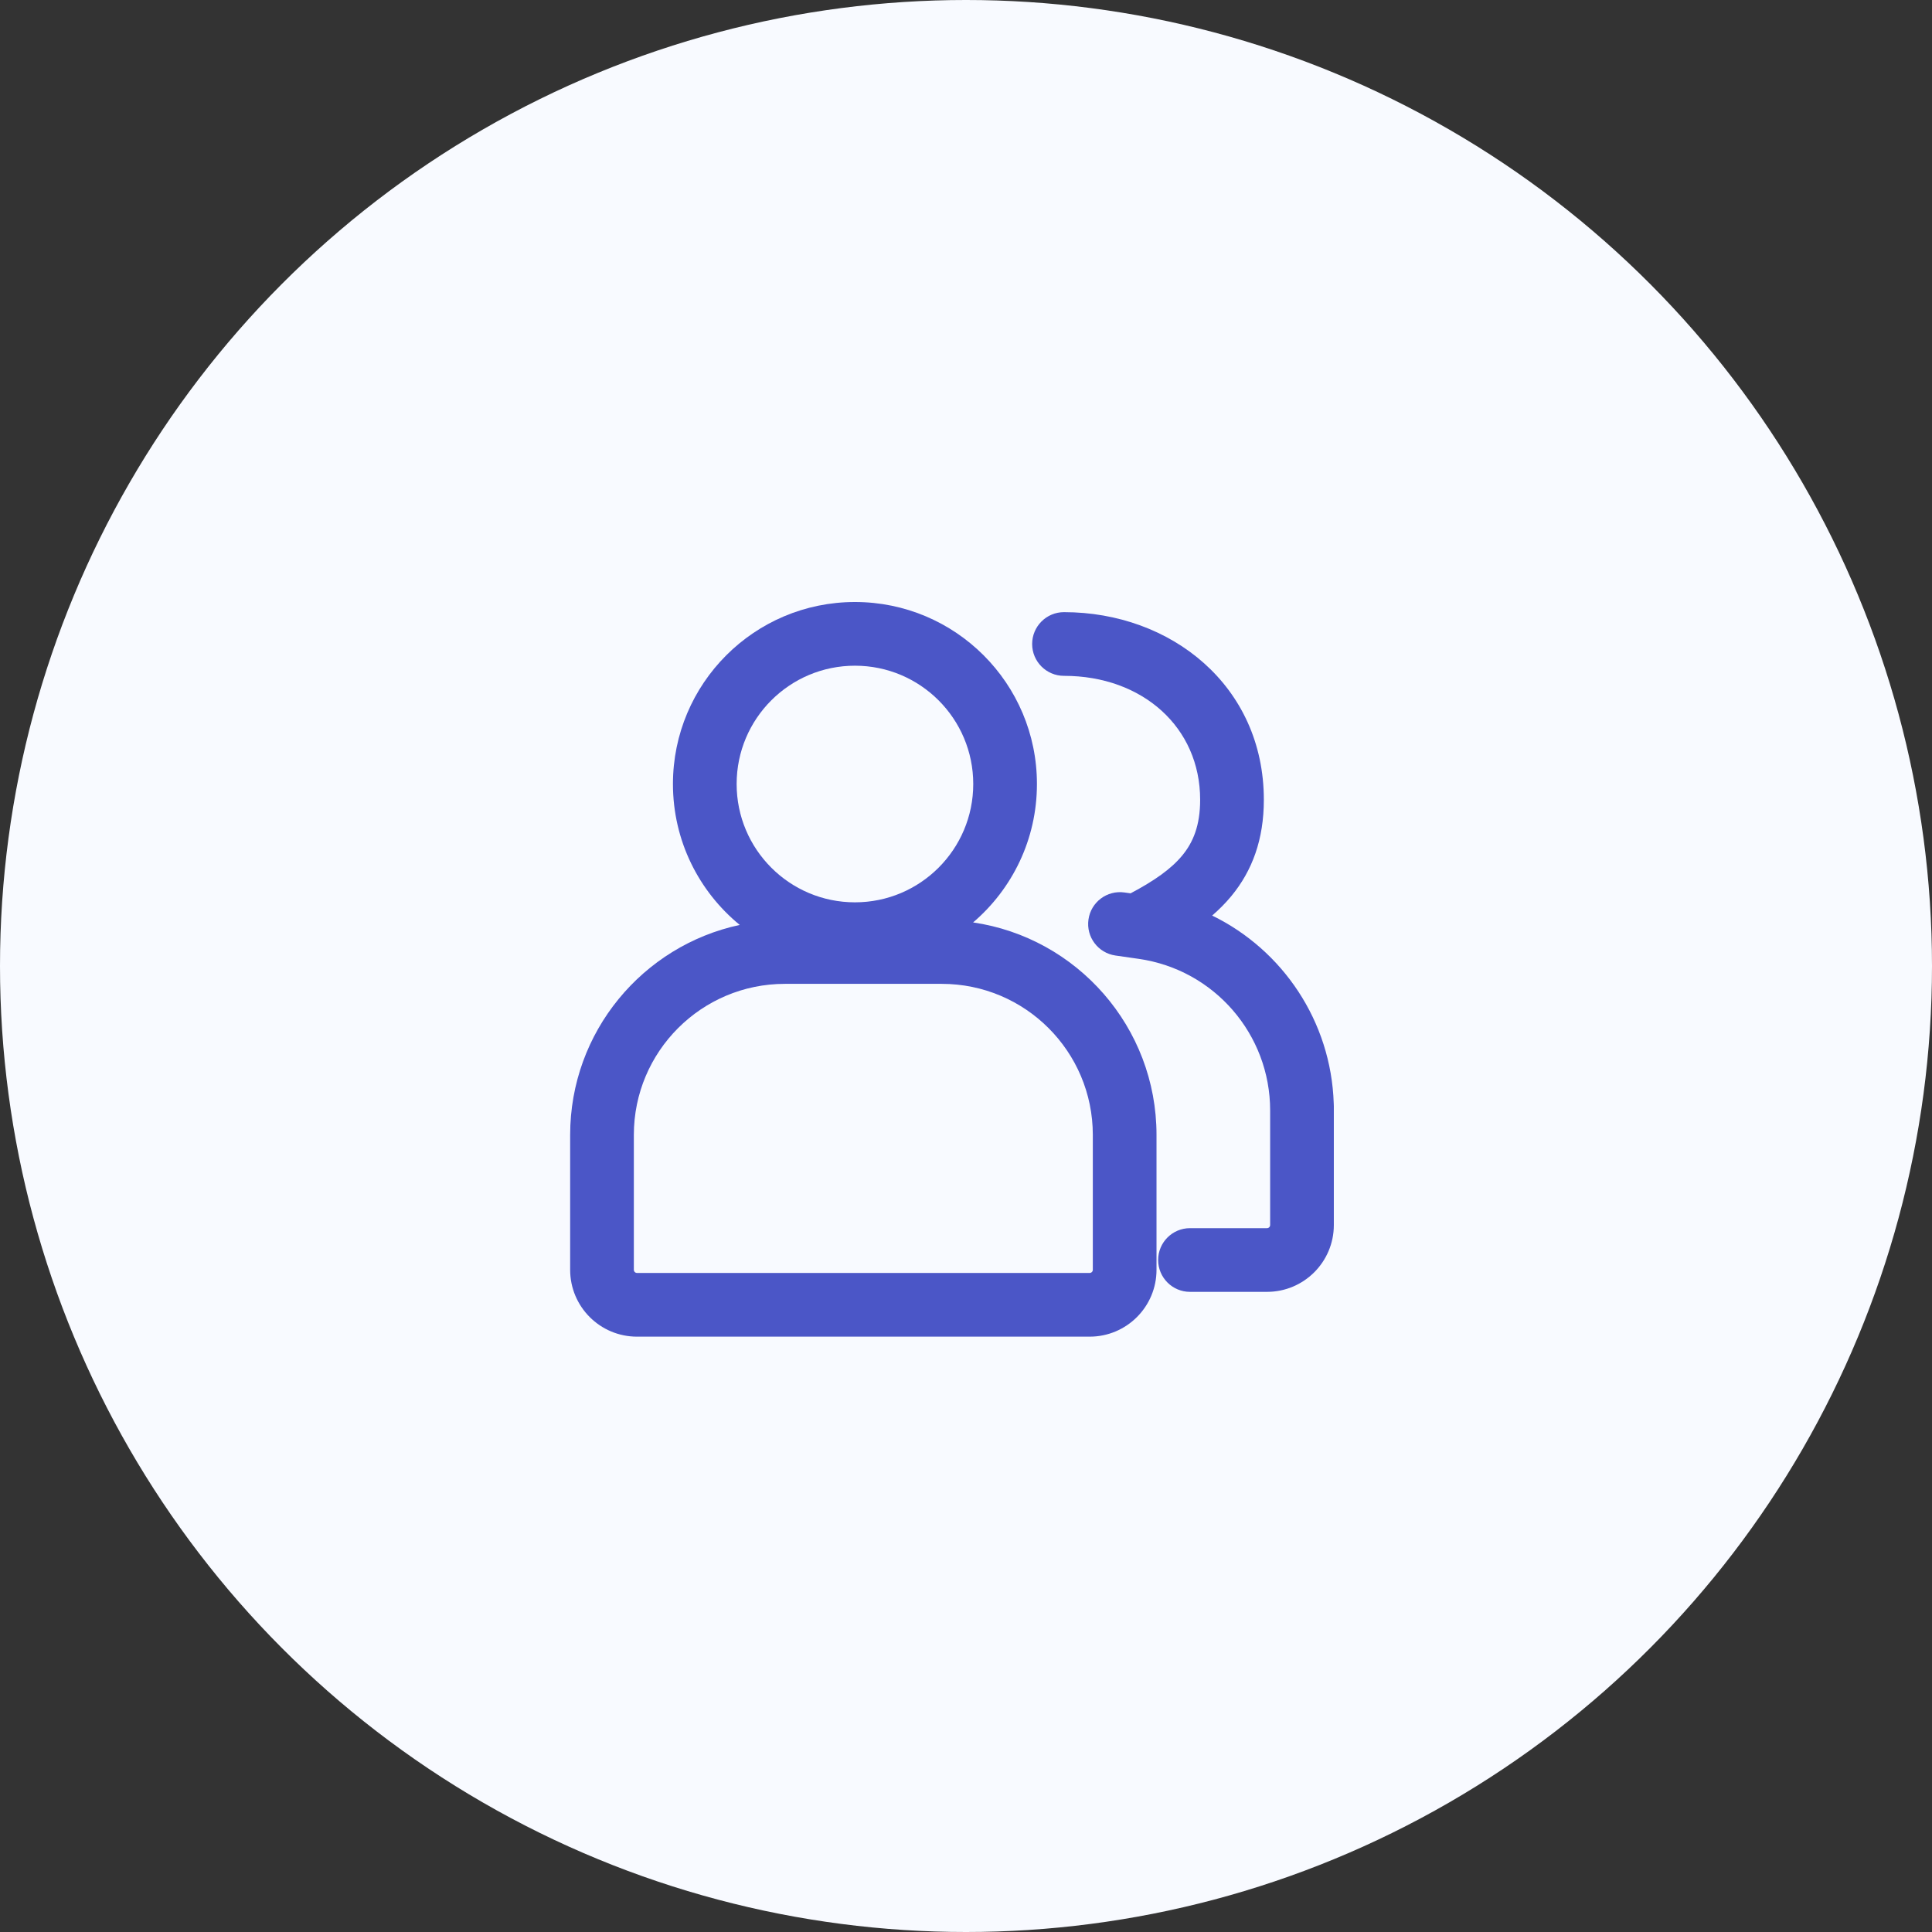
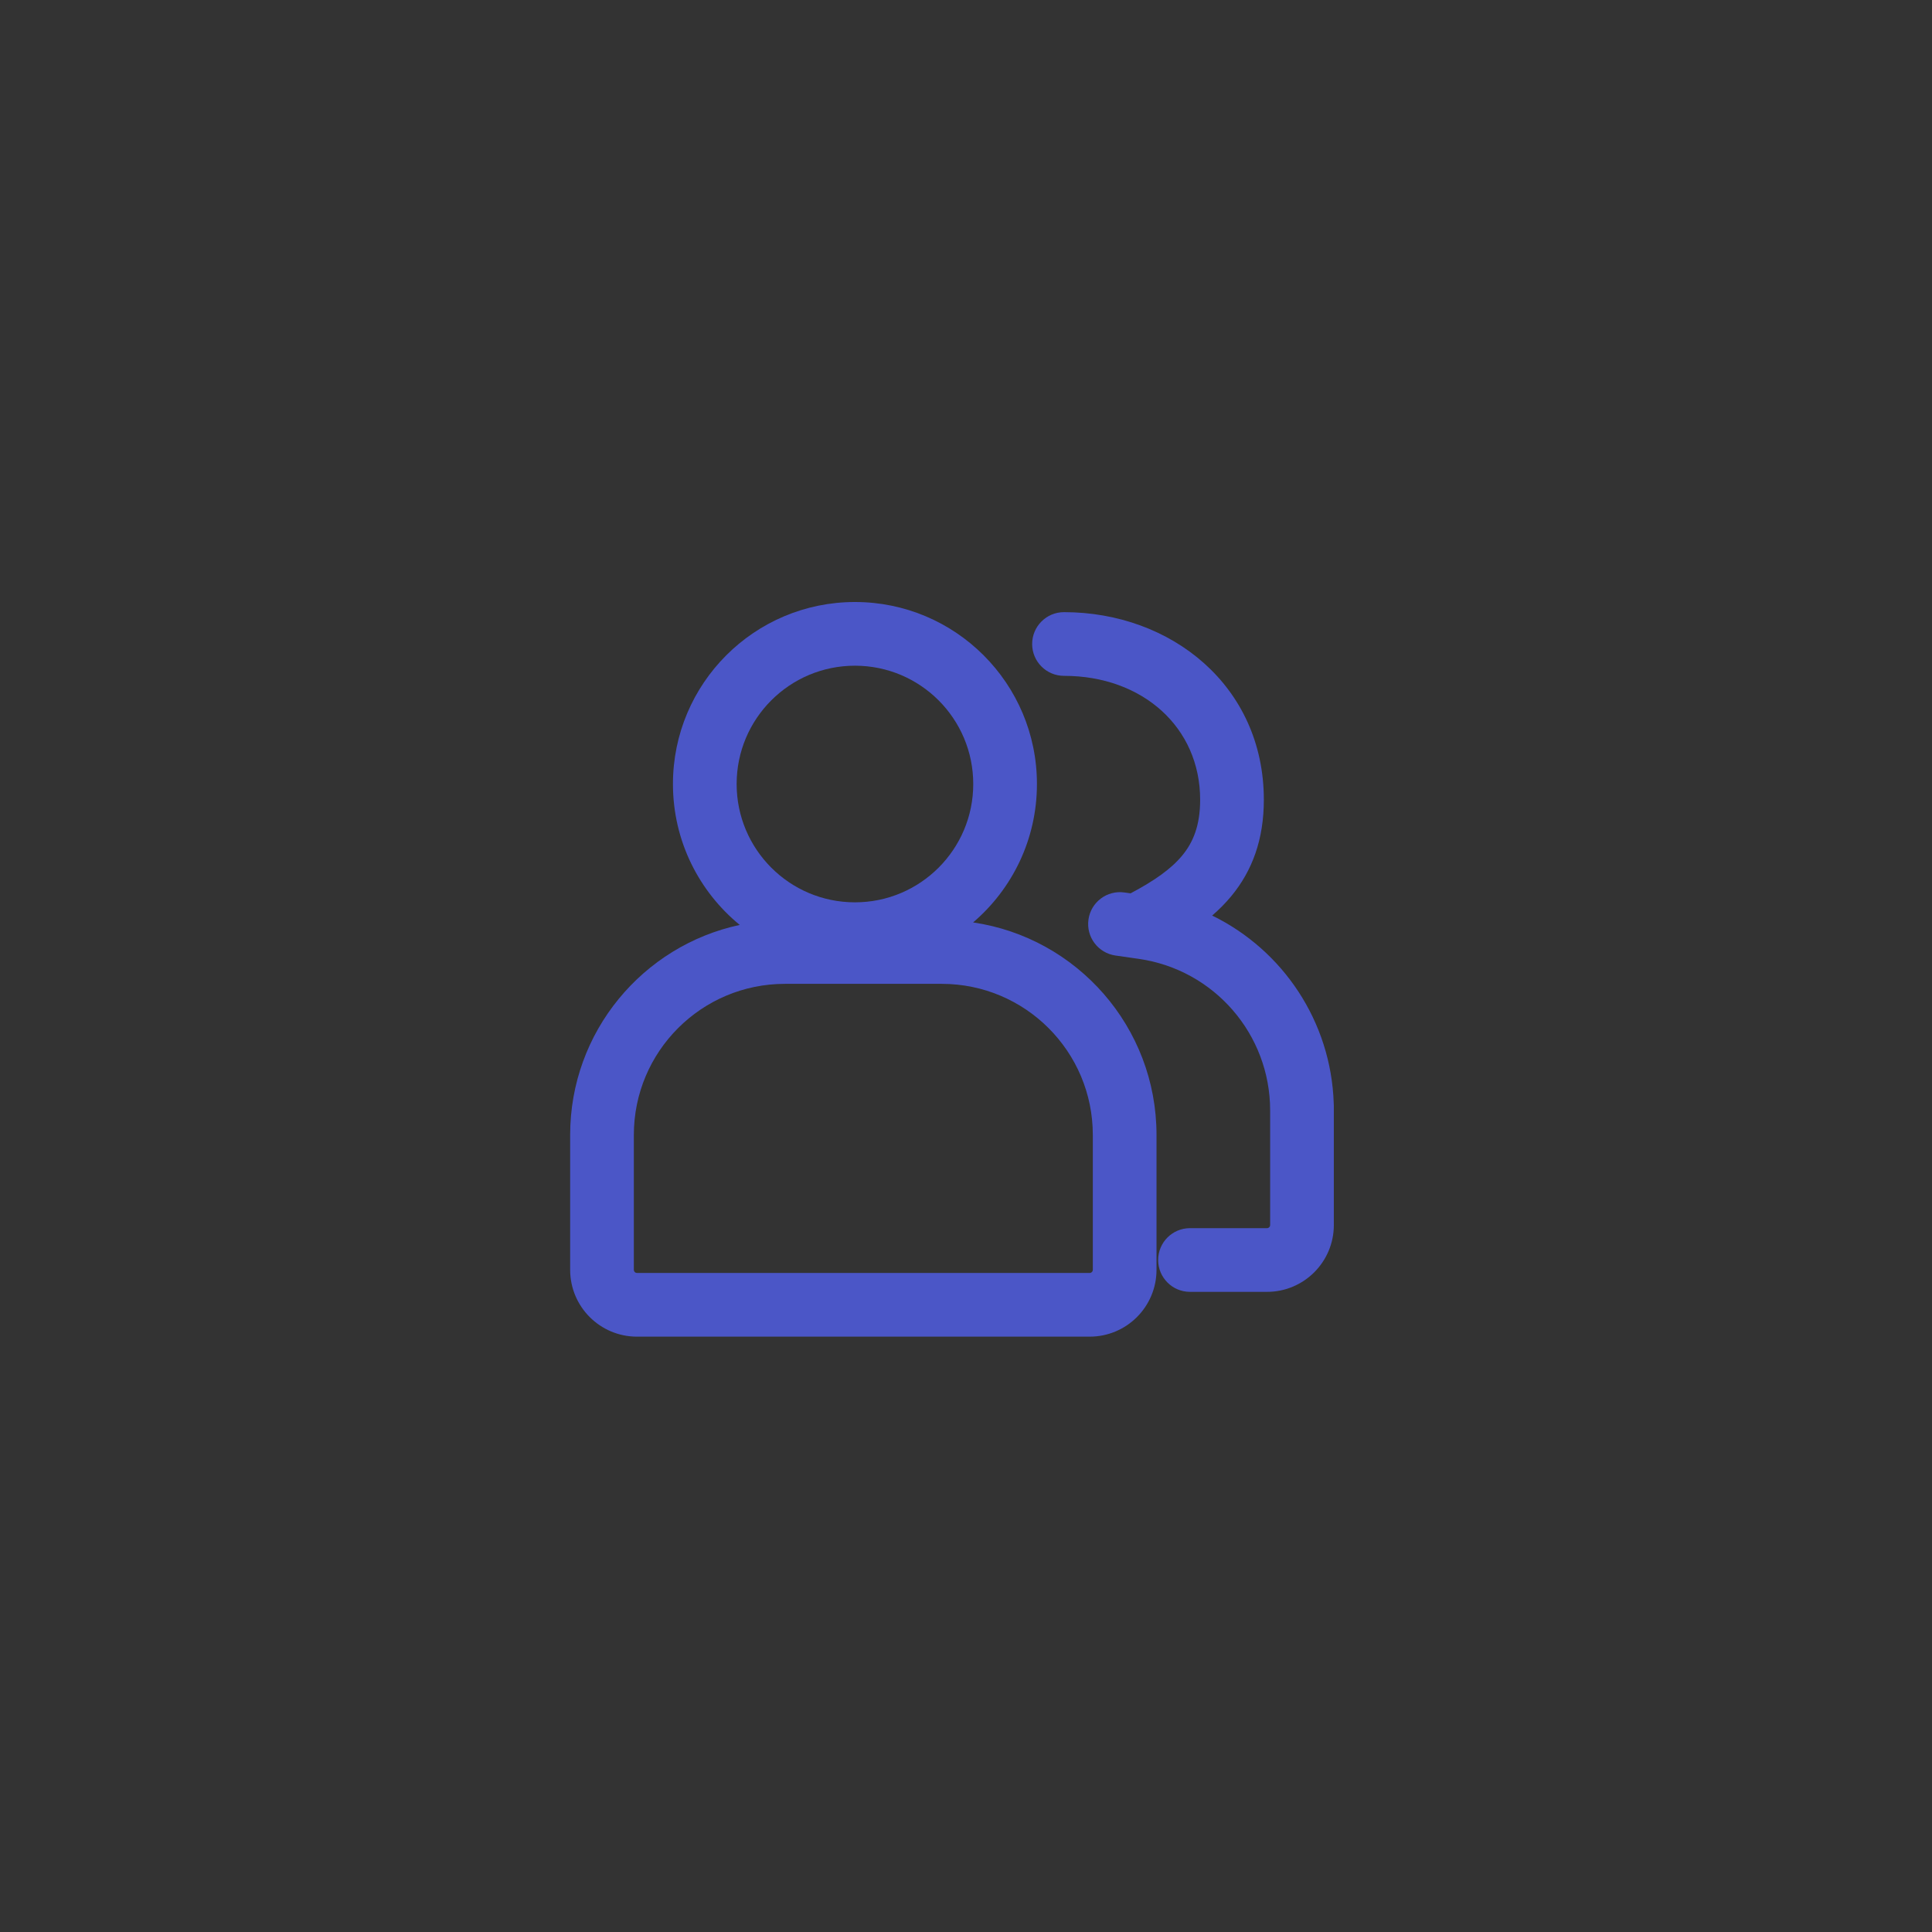
<svg xmlns="http://www.w3.org/2000/svg" width="92" height="92" viewBox="0 0 92 92" fill="none">
  <rect x="0" y="0" width="92" height="92" fill="#333333" stroke="none" />
-   <circle cx="46" cy="46" r="46" fill="#F8FAFF" />
  <path fill-rule="evenodd" clip-rule="evenodd" d="M46.345 37.334C46.345 40.445 43.823 42.968 40.712 42.968C37.6 42.968 35.078 40.445 35.078 37.334C35.078 34.222 37.6 31.7 40.712 31.7C43.823 31.7 46.345 34.222 46.345 37.334ZM46.339 43.925C48.199 42.336 49.378 39.973 49.378 37.334C49.378 32.547 45.498 28.667 40.712 28.667C35.925 28.667 32.045 32.547 32.045 37.334C32.045 40.039 33.284 42.454 35.226 44.044C30.61 45.032 27.15 49.134 27.15 54.044V54.045V60.467C27.15 62.225 28.575 63.65 30.333 63.65H51.889C53.647 63.65 55.072 62.225 55.072 60.467V54.045V54.044C55.072 48.904 51.279 44.649 46.339 43.925ZM52.039 54.044V54.045V60.467C52.039 60.55 51.971 60.617 51.889 60.617H30.333C30.25 60.617 30.183 60.55 30.183 60.467V54.045V54.044C30.183 50.071 33.404 46.85 37.377 46.85H44.844C48.818 46.85 52.039 50.071 52.039 54.044Z" fill="#4B56C7" />
  <path fill-rule="evenodd" clip-rule="evenodd" d="M50.666 29.15C49.829 29.15 49.15 29.829 49.15 30.667C49.15 31.504 49.829 32.183 50.666 32.183C54.405 32.183 57.15 34.634 57.15 38.084C57.15 39.319 56.813 40.115 56.292 40.744C55.761 41.385 54.964 41.942 53.837 42.54L53.548 42.499C52.718 42.38 51.95 42.956 51.832 43.785C51.713 44.615 52.289 45.383 53.118 45.501L54.224 45.66C57.816 46.173 60.483 49.249 60.483 52.877V53.334L60.483 53.335V58.334C60.483 58.417 60.416 58.484 60.333 58.484H56.666C55.829 58.484 55.15 59.163 55.15 60C55.15 60.838 55.829 61.517 56.666 61.517H60.333C62.091 61.517 63.516 60.092 63.516 58.334L63.516 53.334V52.877L63.516 52.667C63.516 52.623 63.514 52.58 63.511 52.537C63.384 48.643 61.088 45.241 57.722 43.598C58.047 43.317 58.352 43.012 58.628 42.679C59.636 41.462 60.183 39.967 60.183 38.084C60.183 32.659 55.764 29.15 50.666 29.15Z" fill="#4B56C7" />
</svg>